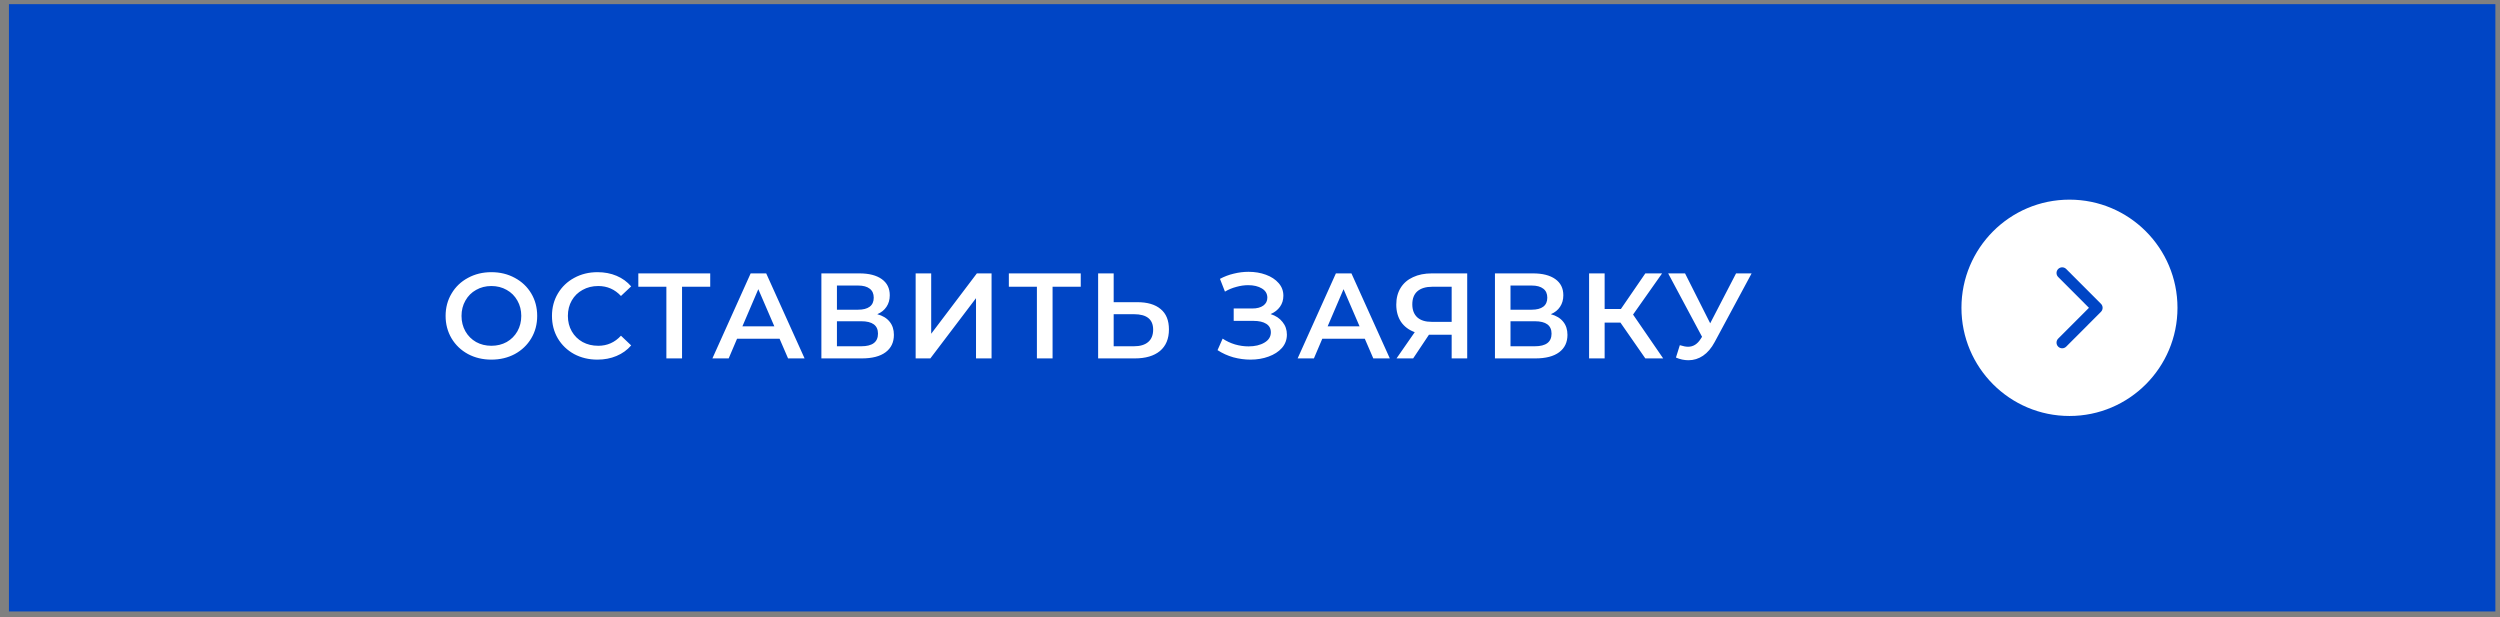
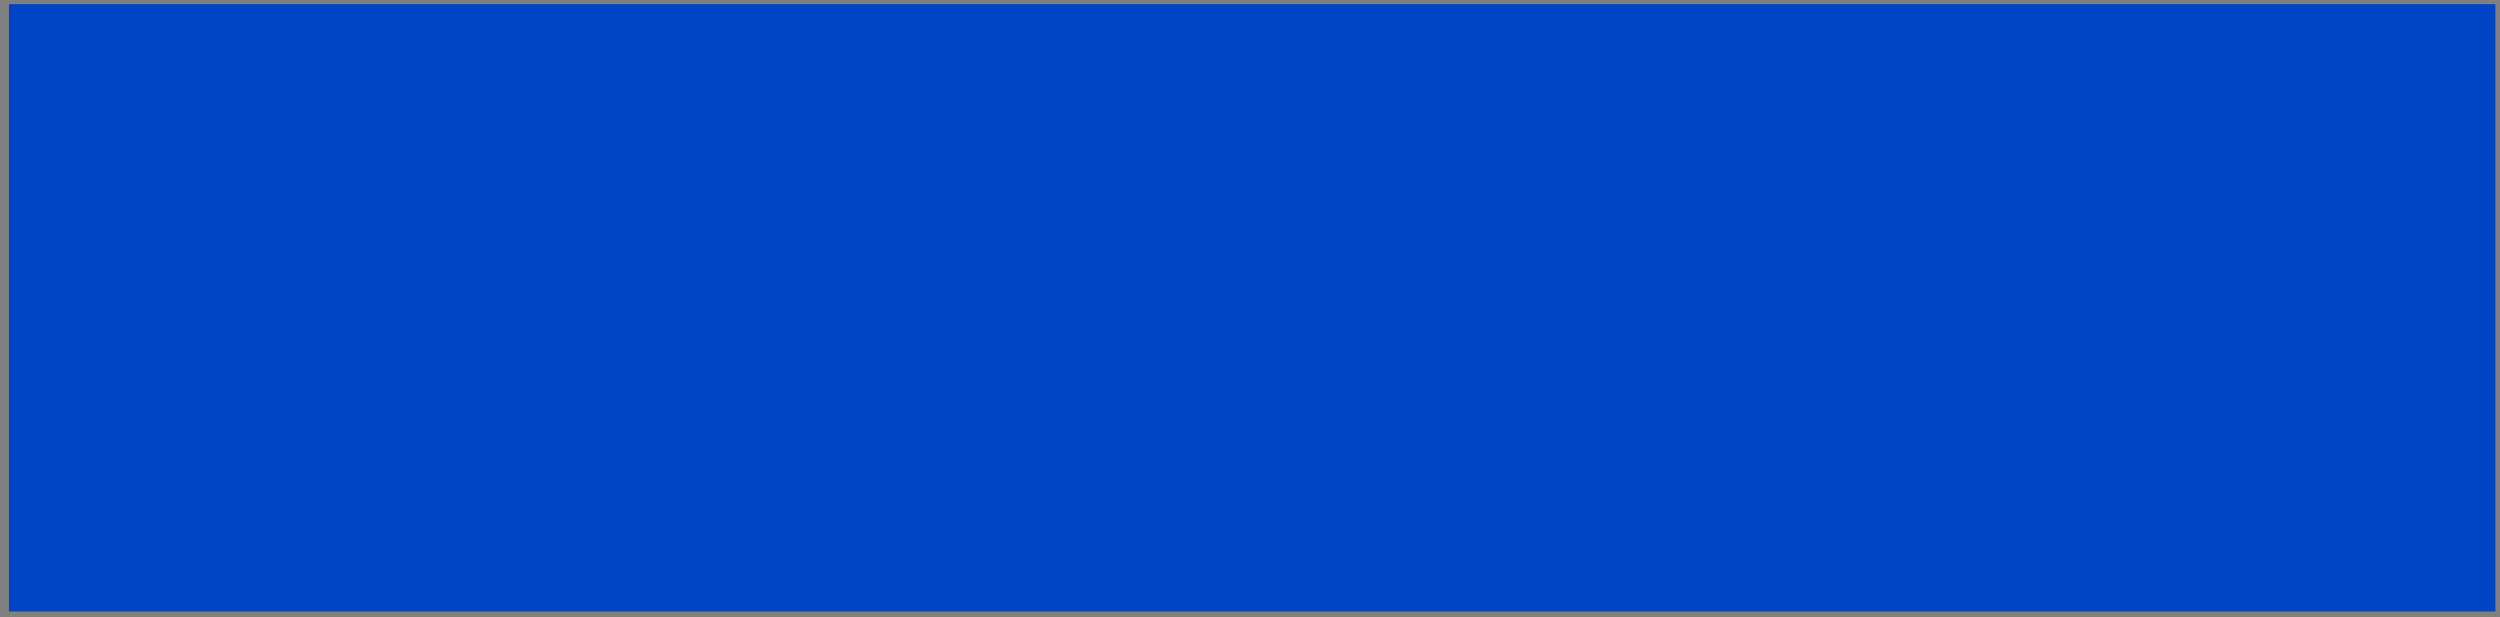
<svg xmlns="http://www.w3.org/2000/svg" width="247" height="61" viewBox="0 0 247 61" fill="none">
  <rect x="0" y="0" width="247" height="61" fill="#808080" stroke="none" />
  <rect x="0.883" y="0.411" width="245.66" height="60" fill="#0045C5" />
-   <ellipse cx="204.463" cy="30.412" rx="10.672" ry="10.687" fill="white" />
  <g clip-path="url(#clip0)">
-     <path d="M207.738 30.412C207.738 30.555 207.684 30.698 207.575 30.808L204.14 34.248C203.921 34.466 203.567 34.466 203.348 34.248C203.13 34.029 203.13 33.674 203.348 33.455L206.388 30.412L203.348 27.368C203.13 27.149 203.13 26.794 203.348 26.576C203.567 26.357 203.921 26.357 204.14 26.576L207.575 30.016C207.684 30.125 207.738 30.268 207.738 30.412Z" fill="#0045C5" />
-   </g>
-   <path d="M48.55 35.531C47.694 35.531 46.922 35.347 46.234 34.979C45.546 34.603 45.006 34.087 44.614 33.431C44.222 32.767 44.026 32.027 44.026 31.211C44.026 30.395 44.222 29.659 44.614 29.003C45.006 28.339 45.546 27.823 46.234 27.455C46.922 27.079 47.694 26.891 48.55 26.891C49.406 26.891 50.178 27.079 50.866 27.455C51.554 27.823 52.094 28.335 52.486 28.991C52.878 29.647 53.074 30.387 53.074 31.211C53.074 32.035 52.878 32.775 52.486 33.431C52.094 34.087 51.554 34.603 50.866 34.979C50.178 35.347 49.406 35.531 48.55 35.531ZM48.55 34.163C49.11 34.163 49.614 34.039 50.062 33.791C50.51 33.535 50.862 33.183 51.118 32.735C51.374 32.279 51.502 31.771 51.502 31.211C51.502 30.651 51.374 30.147 51.118 29.699C50.862 29.243 50.51 28.891 50.062 28.643C49.614 28.387 49.11 28.259 48.55 28.259C47.99 28.259 47.486 28.387 47.038 28.643C46.59 28.891 46.238 29.243 45.982 29.699C45.726 30.147 45.598 30.651 45.598 31.211C45.598 31.771 45.726 32.279 45.982 32.735C46.238 33.183 46.59 33.535 47.038 33.791C47.486 34.039 47.99 34.163 48.55 34.163ZM59.023 35.531C58.175 35.531 57.407 35.347 56.719 34.979C56.039 34.603 55.503 34.087 55.111 33.431C54.727 32.775 54.535 32.035 54.535 31.211C54.535 30.387 54.731 29.647 55.123 28.991C55.515 28.335 56.051 27.823 56.731 27.455C57.419 27.079 58.187 26.891 59.035 26.891C59.723 26.891 60.351 27.011 60.919 27.251C61.487 27.491 61.967 27.839 62.359 28.295L61.351 29.243C60.743 28.587 59.995 28.259 59.107 28.259C58.531 28.259 58.015 28.387 57.559 28.643C57.103 28.891 56.747 29.239 56.491 29.687C56.235 30.135 56.107 30.643 56.107 31.211C56.107 31.779 56.235 32.287 56.491 32.735C56.747 33.183 57.103 33.535 57.559 33.791C58.015 34.039 58.531 34.163 59.107 34.163C59.995 34.163 60.743 33.831 61.351 33.167L62.359 34.127C61.967 34.583 61.483 34.931 60.907 35.171C60.339 35.411 59.711 35.531 59.023 35.531ZM70.17 28.331H67.386V35.411H65.838V28.331H63.066V27.011H70.17V28.331ZM77.021 33.467H72.821L71.993 35.411H70.385L74.165 27.011H75.701L79.493 35.411H77.861L77.021 33.467ZM76.505 32.243L74.921 28.571L73.349 32.243H76.505ZM86.673 31.043C87.209 31.187 87.617 31.435 87.897 31.787C88.177 32.131 88.317 32.563 88.317 33.083C88.317 33.819 88.045 34.391 87.501 34.799C86.957 35.207 86.169 35.411 85.137 35.411H81.153V27.011H84.909C85.853 27.011 86.589 27.199 87.117 27.575C87.645 27.951 87.909 28.483 87.909 29.171C87.909 29.611 87.801 29.991 87.585 30.311C87.377 30.631 87.073 30.875 86.673 31.043ZM82.689 30.599H84.777C85.281 30.599 85.665 30.499 85.929 30.299C86.193 30.099 86.325 29.803 86.325 29.411C86.325 29.019 86.193 28.723 85.929 28.523C85.665 28.315 85.281 28.211 84.777 28.211H82.689V30.599ZM85.089 34.211C86.193 34.211 86.745 33.795 86.745 32.963C86.745 32.147 86.193 31.739 85.089 31.739H82.689V34.211H85.089ZM90.466 27.011H92.002V32.975L96.514 27.011H97.966V35.411H96.43V29.459L91.918 35.411H90.466V27.011ZM106.778 28.331H103.994V35.411H102.446V28.331H99.674V27.011H106.778V28.331ZM112.359 29.855C113.367 29.855 114.139 30.083 114.675 30.539C115.219 30.987 115.491 31.655 115.491 32.543C115.491 33.471 115.195 34.183 114.603 34.679C114.011 35.167 113.179 35.411 112.107 35.411H108.495V27.011H110.031V29.855H112.359ZM112.035 34.211C112.643 34.211 113.111 34.071 113.439 33.791C113.767 33.511 113.931 33.103 113.931 32.567C113.931 31.551 113.299 31.043 112.035 31.043H110.031V34.211H112.035ZM125.537 31.031C126.041 31.191 126.433 31.451 126.713 31.811C127.001 32.163 127.145 32.579 127.145 33.059C127.145 33.563 126.981 34.003 126.653 34.379C126.325 34.747 125.885 35.031 125.333 35.231C124.789 35.431 124.193 35.531 123.545 35.531C122.985 35.531 122.421 35.455 121.853 35.303C121.293 35.143 120.773 34.907 120.293 34.595L120.797 33.455C121.165 33.703 121.573 33.895 122.021 34.031C122.469 34.159 122.913 34.223 123.353 34.223C123.985 34.223 124.509 34.099 124.925 33.851C125.349 33.603 125.561 33.263 125.561 32.831C125.561 32.463 125.409 32.183 125.105 31.991C124.801 31.799 124.381 31.703 123.845 31.703H121.889V30.479H123.725C124.189 30.479 124.553 30.383 124.817 30.191C125.081 29.999 125.213 29.739 125.213 29.411C125.213 29.019 125.033 28.715 124.673 28.499C124.321 28.283 123.869 28.175 123.317 28.175C122.941 28.175 122.553 28.231 122.153 28.343C121.753 28.447 121.377 28.603 121.025 28.811L120.533 27.551C120.965 27.319 121.421 27.147 121.901 27.035C122.389 26.915 122.873 26.855 123.353 26.855C123.977 26.855 124.549 26.951 125.069 27.143C125.597 27.335 126.017 27.611 126.329 27.971C126.641 28.323 126.797 28.739 126.797 29.219C126.797 29.635 126.685 29.999 126.461 30.311C126.237 30.623 125.929 30.863 125.537 31.031ZM134.842 33.467H130.642L129.814 35.411H128.206L131.986 27.011H133.522L137.314 35.411H135.682L134.842 33.467ZM134.326 32.243L132.742 28.571L131.17 32.243H134.326ZM144.96 27.011V35.411H143.424V33.071H141.348H141.18L139.62 35.411H137.976L139.776 32.819C139.192 32.603 138.74 32.263 138.42 31.799C138.108 31.327 137.952 30.759 137.952 30.095C137.952 29.455 138.096 28.903 138.384 28.439C138.672 27.975 139.08 27.623 139.608 27.383C140.136 27.135 140.756 27.011 141.468 27.011H144.96ZM141.516 28.331C140.876 28.331 140.384 28.479 140.04 28.775C139.704 29.071 139.536 29.503 139.536 30.071C139.536 30.623 139.7 31.051 140.028 31.355C140.356 31.651 140.832 31.799 141.456 31.799H143.424V28.331H141.516ZM153.221 31.043C153.757 31.187 154.165 31.435 154.445 31.787C154.725 32.131 154.865 32.563 154.865 33.083C154.865 33.819 154.593 34.391 154.049 34.799C153.505 35.207 152.717 35.411 151.685 35.411H147.701V27.011H151.457C152.401 27.011 153.137 27.199 153.665 27.575C154.193 27.951 154.457 28.483 154.457 29.171C154.457 29.611 154.349 29.991 154.133 30.311C153.925 30.631 153.621 30.875 153.221 31.043ZM149.237 30.599H151.325C151.829 30.599 152.213 30.499 152.477 30.299C152.741 30.099 152.873 29.803 152.873 29.411C152.873 29.019 152.741 28.723 152.477 28.523C152.213 28.315 151.829 28.211 151.325 28.211H149.237V30.599ZM151.637 34.211C152.741 34.211 153.293 33.795 153.293 32.963C153.293 32.147 152.741 31.739 151.637 31.739H149.237V34.211H151.637ZM160.098 31.871H158.538V35.411H157.002V27.011H158.538V30.527H160.146L162.558 27.011H164.214L161.346 31.079L164.322 35.411H162.558L160.098 31.871ZM173.059 27.011L169.411 33.791C169.091 34.391 168.707 34.843 168.259 35.147C167.819 35.443 167.339 35.591 166.819 35.591C166.403 35.591 165.991 35.503 165.583 35.327L165.967 34.103C166.295 34.207 166.567 34.259 166.783 34.259C167.287 34.259 167.703 33.999 168.031 33.479L168.163 33.275L164.815 27.011H166.483L168.967 31.943L171.523 27.011H173.059Z" fill="white" />
+     </g>
  <defs>
    <clipPath id="clip0">
      <rect width="8" height="7.989" fill="white" transform="translate(201.467 34.412) rotate(-90)" />
    </clipPath>
  </defs>
</svg>